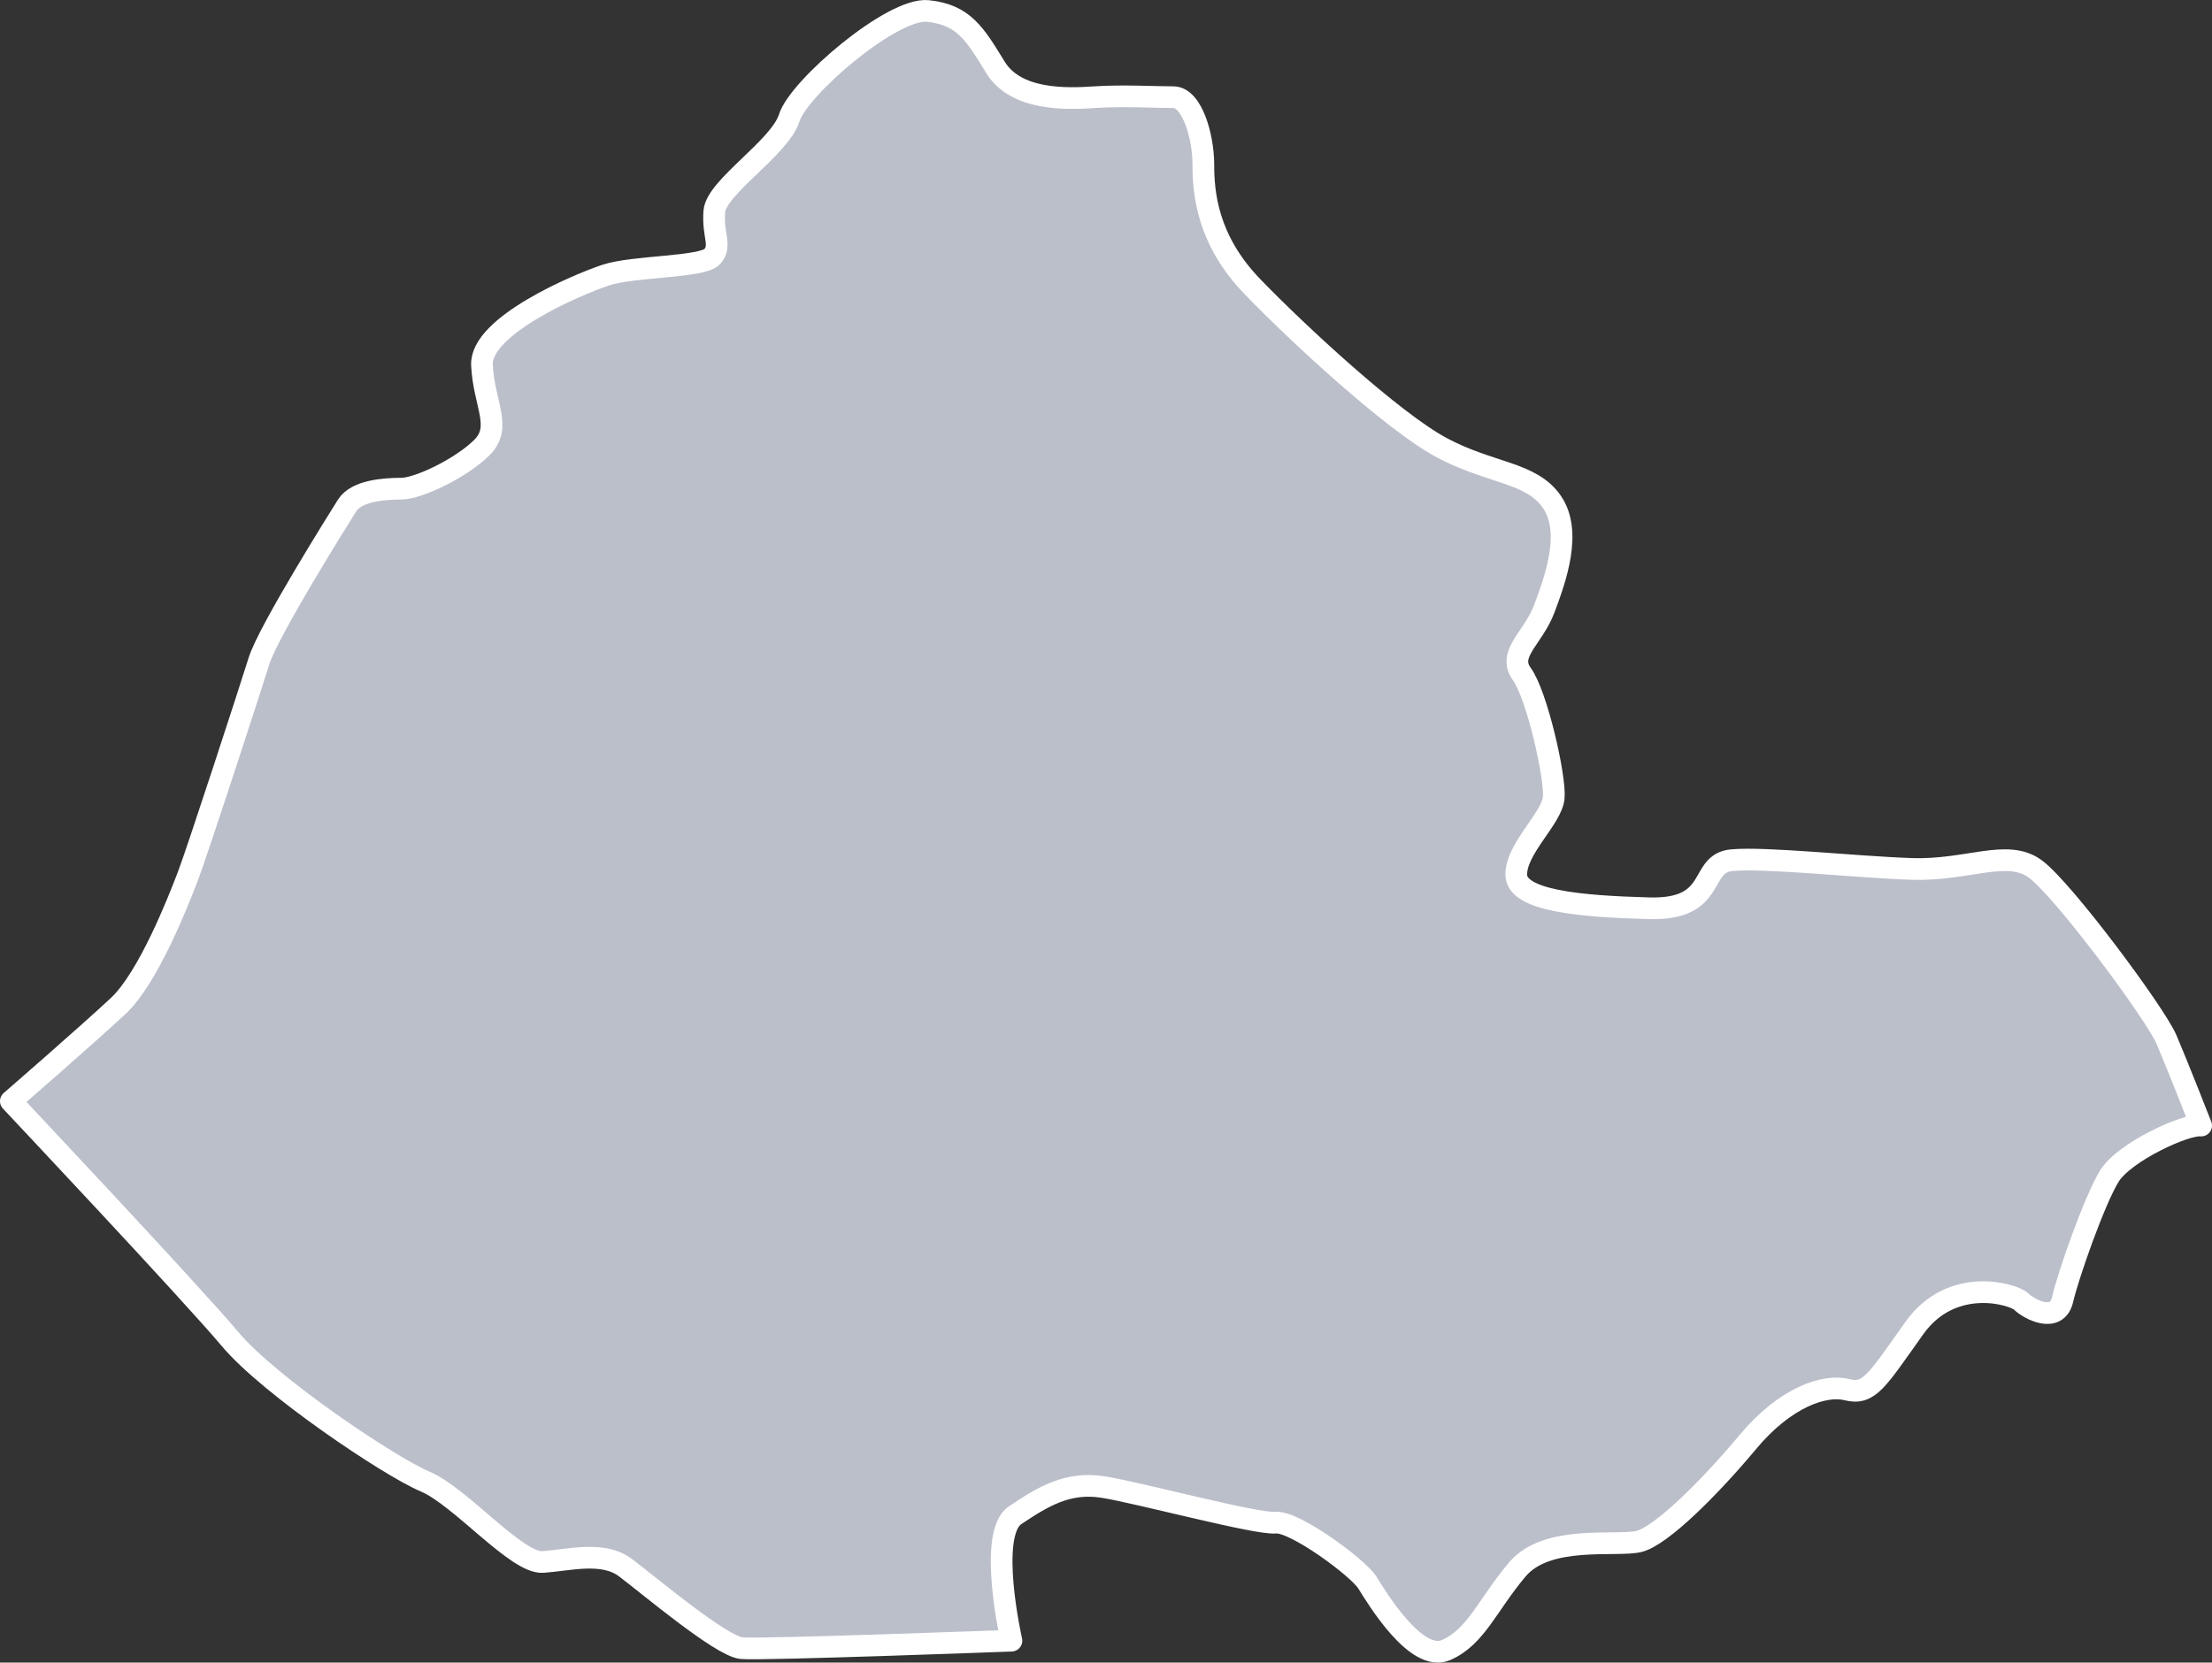
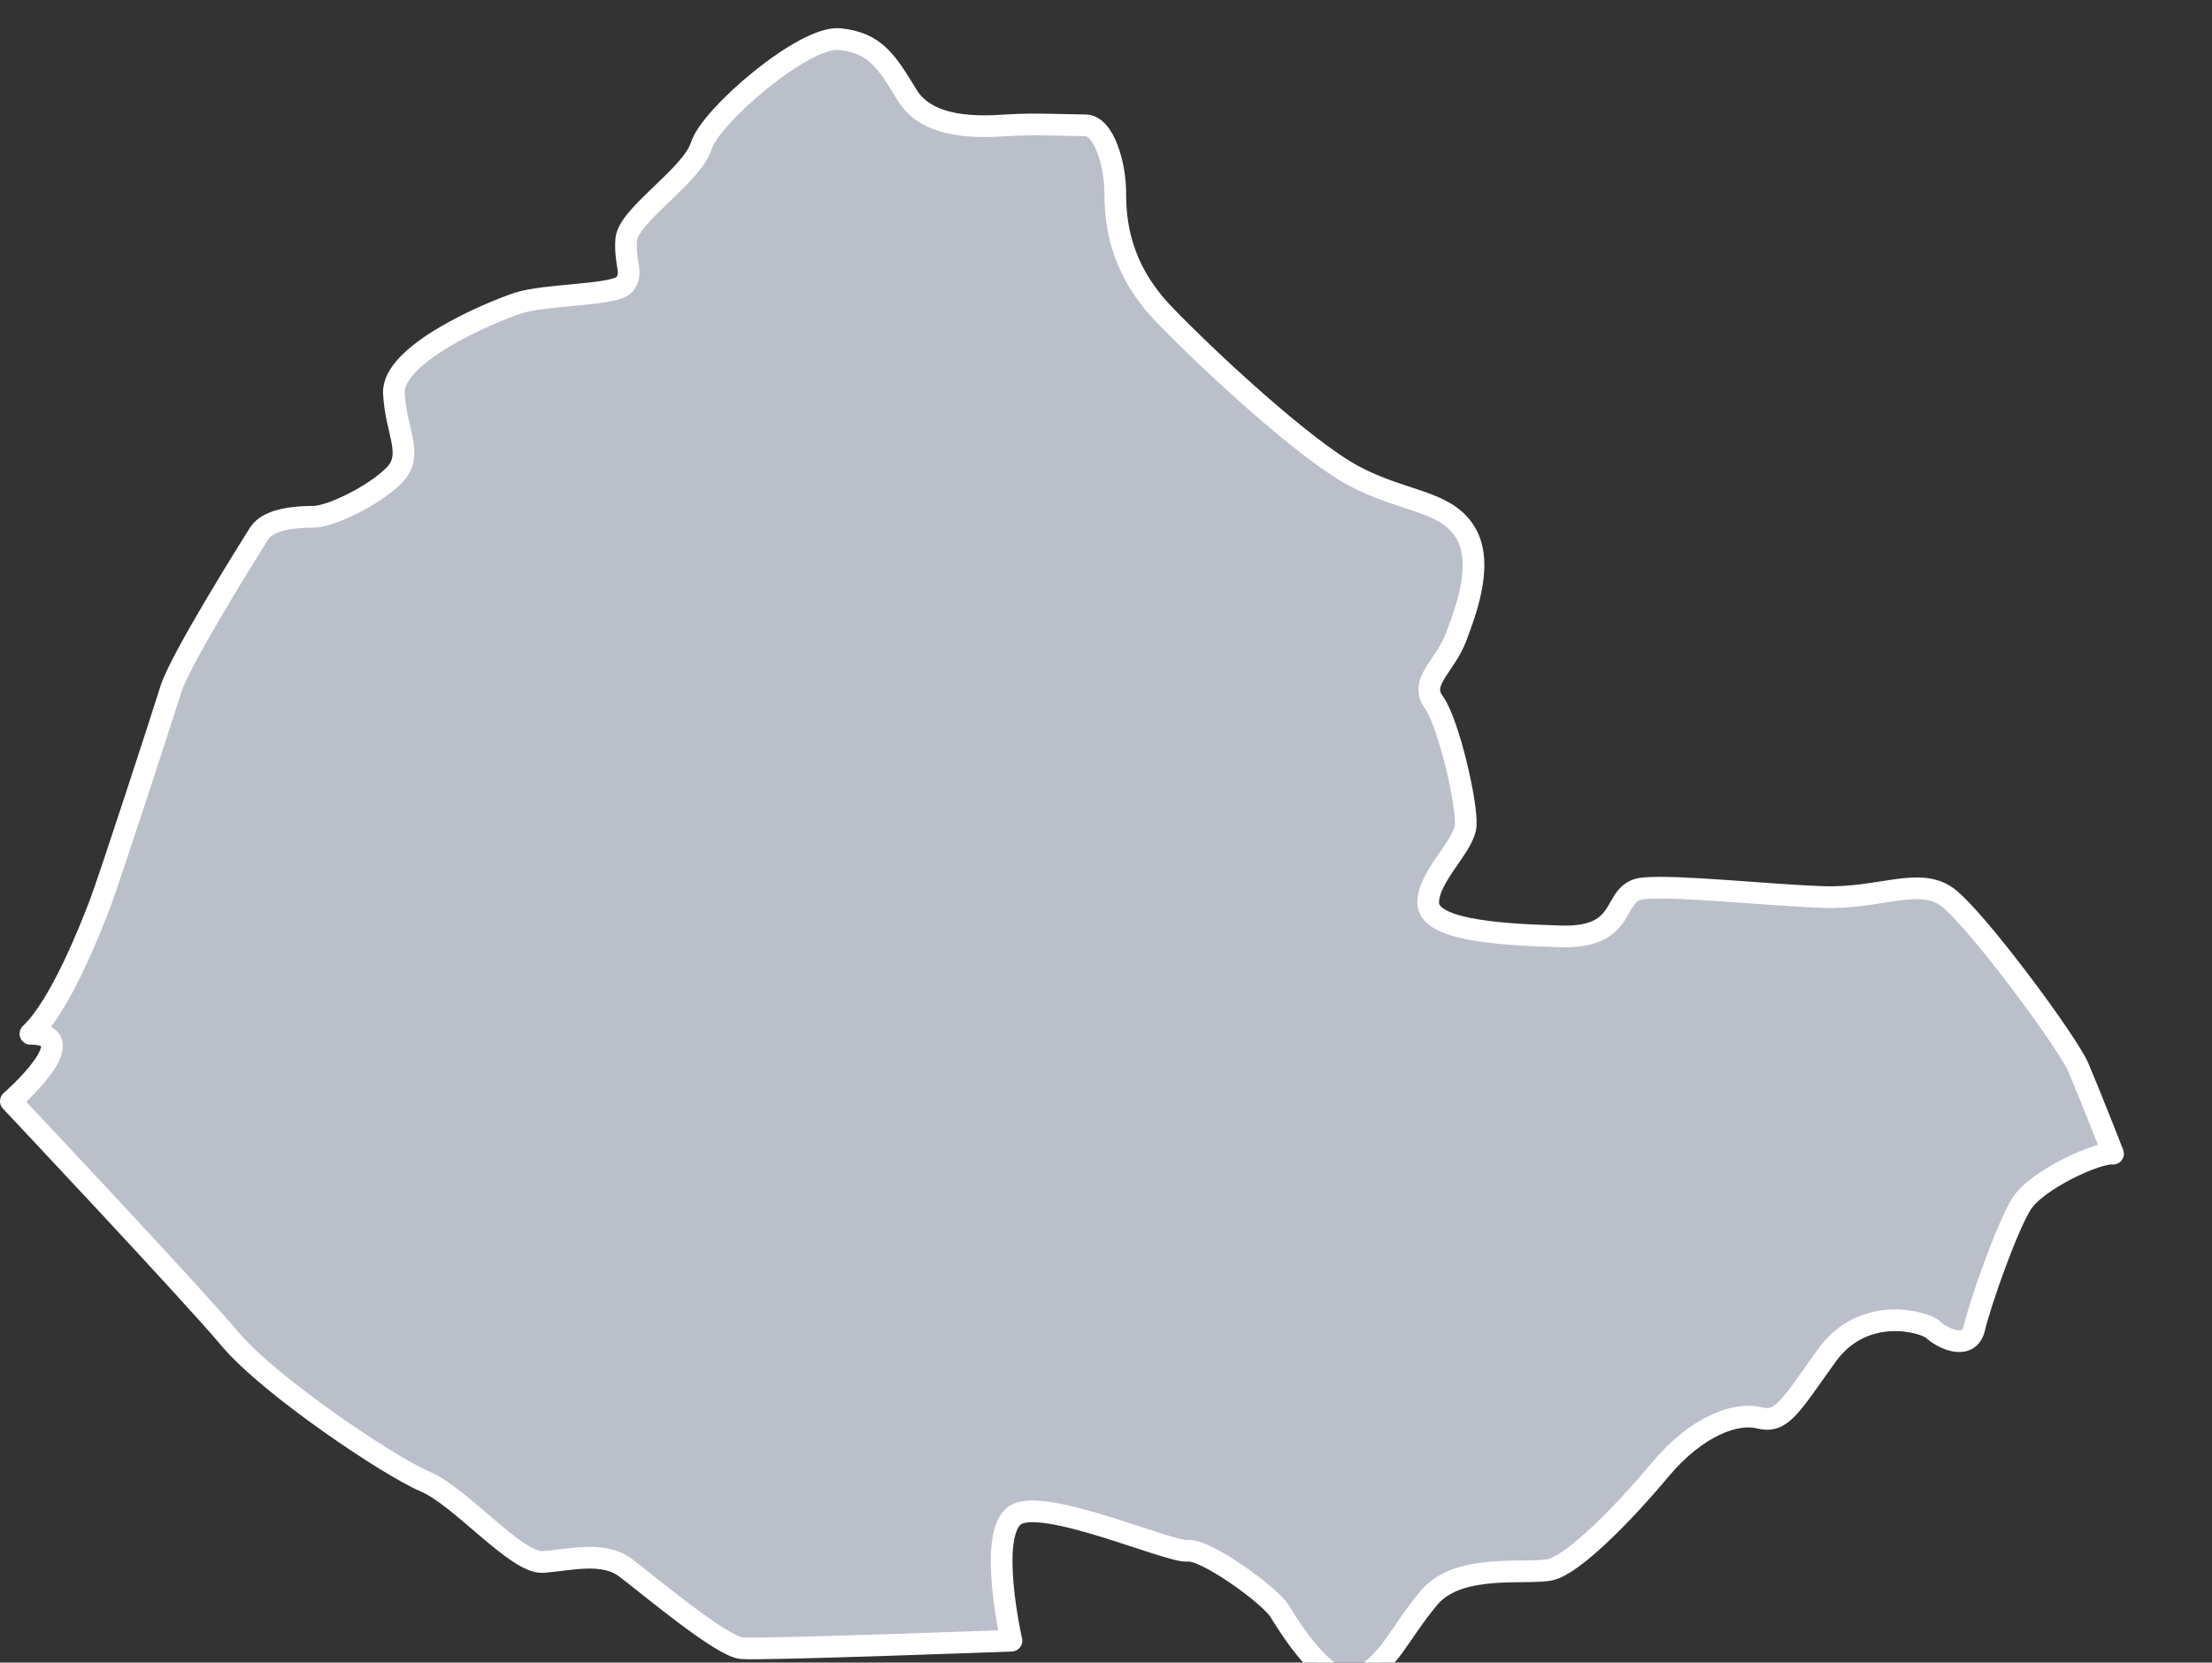
<svg xmlns="http://www.w3.org/2000/svg" version="1.1" id="圖層_1" x="0px" y="0px" width="101.949px" height="76.647px" viewBox="0 0 101.949 76.647" enable-background="new 0 0 101.949 76.647" xml:space="preserve">
  <rect x="0" y="0" width="101.949" height="76.647" fill="#333333" stroke="none" />
-   <path fill="#BBBFCA" stroke="#FFFFFF" stroke-linecap="round" stroke-linejoin="round" stroke-miterlimit="10" d="M0.5,50.765  c0,0,8.291,8.809,10.104,10.968c1.814,2.159,7.341,5.872,8.981,6.563c1.642,0.691,4.231,3.8,5.44,3.713  c1.209-0.086,2.764-0.518,3.801,0.26c1.035,0.777,4.403,3.627,5.354,3.713c0.949,0.086,12.436-0.346,12.436-0.346  s-1.123-4.922,0.172-5.785s2.418-1.555,4.059-1.296s7.081,1.727,7.945,1.641c0.863-0.087,3.799,2.073,4.23,2.763  c0.432,0.691,2.245,3.714,3.627,3.109s1.9-2.072,3.281-3.713c1.383-1.641,4.578-1.036,5.613-1.295  c1.036-0.26,3.281-2.505,5.009-4.577c1.728-2.073,3.54-2.677,4.577-2.418c1.036,0.26,1.381-0.433,3.109-2.85  c1.727-2.418,4.576-1.555,4.922-1.209c0.346,0.345,1.641,1.036,1.899-0.087c0.259-1.122,1.468-4.576,2.159-5.699  s3.541-2.418,4.23-2.331c0,0-1.082-2.764-1.6-3.974c-0.52-1.207-4.75-6.908-6.045-7.857s-3.109,0.087-5.699,0  c-2.591-0.087-6.736-0.549-8.291-0.402c-1.555,0.143-0.604,2.303-3.799,2.216c-3.195-0.086-6.132-0.345-6.132-1.555  c0-1.208,1.641-2.591,1.728-3.54c0.086-0.949-0.777-4.75-1.469-5.7c-0.69-0.948,0.519-1.64,1.037-3.022  c0.518-1.382,1.295-3.54,0.345-4.921c-0.95-1.383-2.85-1.296-5.095-2.506c-2.245-1.208-6.636-5.267-8.715-7.425  c-2.08-2.16-2.252-4.318-2.252-5.614c0-1.295-0.519-3.108-1.382-3.108c-0.864,0-2.332-0.087-3.627,0  c-1.296,0.086-3.627,0.172-4.577-1.383c-0.95-1.554-1.468-2.418-3.108-2.591c-1.641-0.172-5.959,3.541-6.39,4.924  c-0.432,1.382-3.369,3.194-3.455,4.317c-0.086,1.121,0.346,1.554-0.086,2.072s-3.627,0.433-4.922,0.864  c-1.297,0.431-5.787,2.331-5.7,4.146c0.087,1.813,0.95,2.848,0,3.798s-2.937,1.9-3.714,1.9c-0.776,0-2.072,0.087-2.504,0.777  s-3.627,5.786-4.059,7.167c-0.432,1.382-2.85,8.809-3.281,9.93c-0.432,1.125-1.813,4.664-3.195,5.961  C4.081,47.657,0.5,50.765,0.5,50.765z" />
+   <path fill="#BBBFCA" stroke="#FFFFFF" stroke-linecap="round" stroke-linejoin="round" stroke-miterlimit="10" d="M0.5,50.765  c0,0,8.291,8.809,10.104,10.968c1.814,2.159,7.341,5.872,8.981,6.563c1.642,0.691,4.231,3.8,5.44,3.713  c1.209-0.086,2.764-0.518,3.801,0.26c1.035,0.777,4.403,3.627,5.354,3.713c0.949,0.086,12.436-0.346,12.436-0.346  s-1.123-4.922,0.172-5.785s7.081,1.727,7.945,1.641c0.863-0.087,3.799,2.073,4.23,2.763  c0.432,0.691,2.245,3.714,3.627,3.109s1.9-2.072,3.281-3.713c1.383-1.641,4.578-1.036,5.613-1.295  c1.036-0.26,3.281-2.505,5.009-4.577c1.728-2.073,3.54-2.677,4.577-2.418c1.036,0.26,1.381-0.433,3.109-2.85  c1.727-2.418,4.576-1.555,4.922-1.209c0.346,0.345,1.641,1.036,1.899-0.087c0.259-1.122,1.468-4.576,2.159-5.699  s3.541-2.418,4.23-2.331c0,0-1.082-2.764-1.6-3.974c-0.52-1.207-4.75-6.908-6.045-7.857s-3.109,0.087-5.699,0  c-2.591-0.087-6.736-0.549-8.291-0.402c-1.555,0.143-0.604,2.303-3.799,2.216c-3.195-0.086-6.132-0.345-6.132-1.555  c0-1.208,1.641-2.591,1.728-3.54c0.086-0.949-0.777-4.75-1.469-5.7c-0.69-0.948,0.519-1.64,1.037-3.022  c0.518-1.382,1.295-3.54,0.345-4.921c-0.95-1.383-2.85-1.296-5.095-2.506c-2.245-1.208-6.636-5.267-8.715-7.425  c-2.08-2.16-2.252-4.318-2.252-5.614c0-1.295-0.519-3.108-1.382-3.108c-0.864,0-2.332-0.087-3.627,0  c-1.296,0.086-3.627,0.172-4.577-1.383c-0.95-1.554-1.468-2.418-3.108-2.591c-1.641-0.172-5.959,3.541-6.39,4.924  c-0.432,1.382-3.369,3.194-3.455,4.317c-0.086,1.121,0.346,1.554-0.086,2.072s-3.627,0.433-4.922,0.864  c-1.297,0.431-5.787,2.331-5.7,4.146c0.087,1.813,0.95,2.848,0,3.798s-2.937,1.9-3.714,1.9c-0.776,0-2.072,0.087-2.504,0.777  s-3.627,5.786-4.059,7.167c-0.432,1.382-2.85,8.809-3.281,9.93c-0.432,1.125-1.813,4.664-3.195,5.961  C4.081,47.657,0.5,50.765,0.5,50.765z" />
</svg>